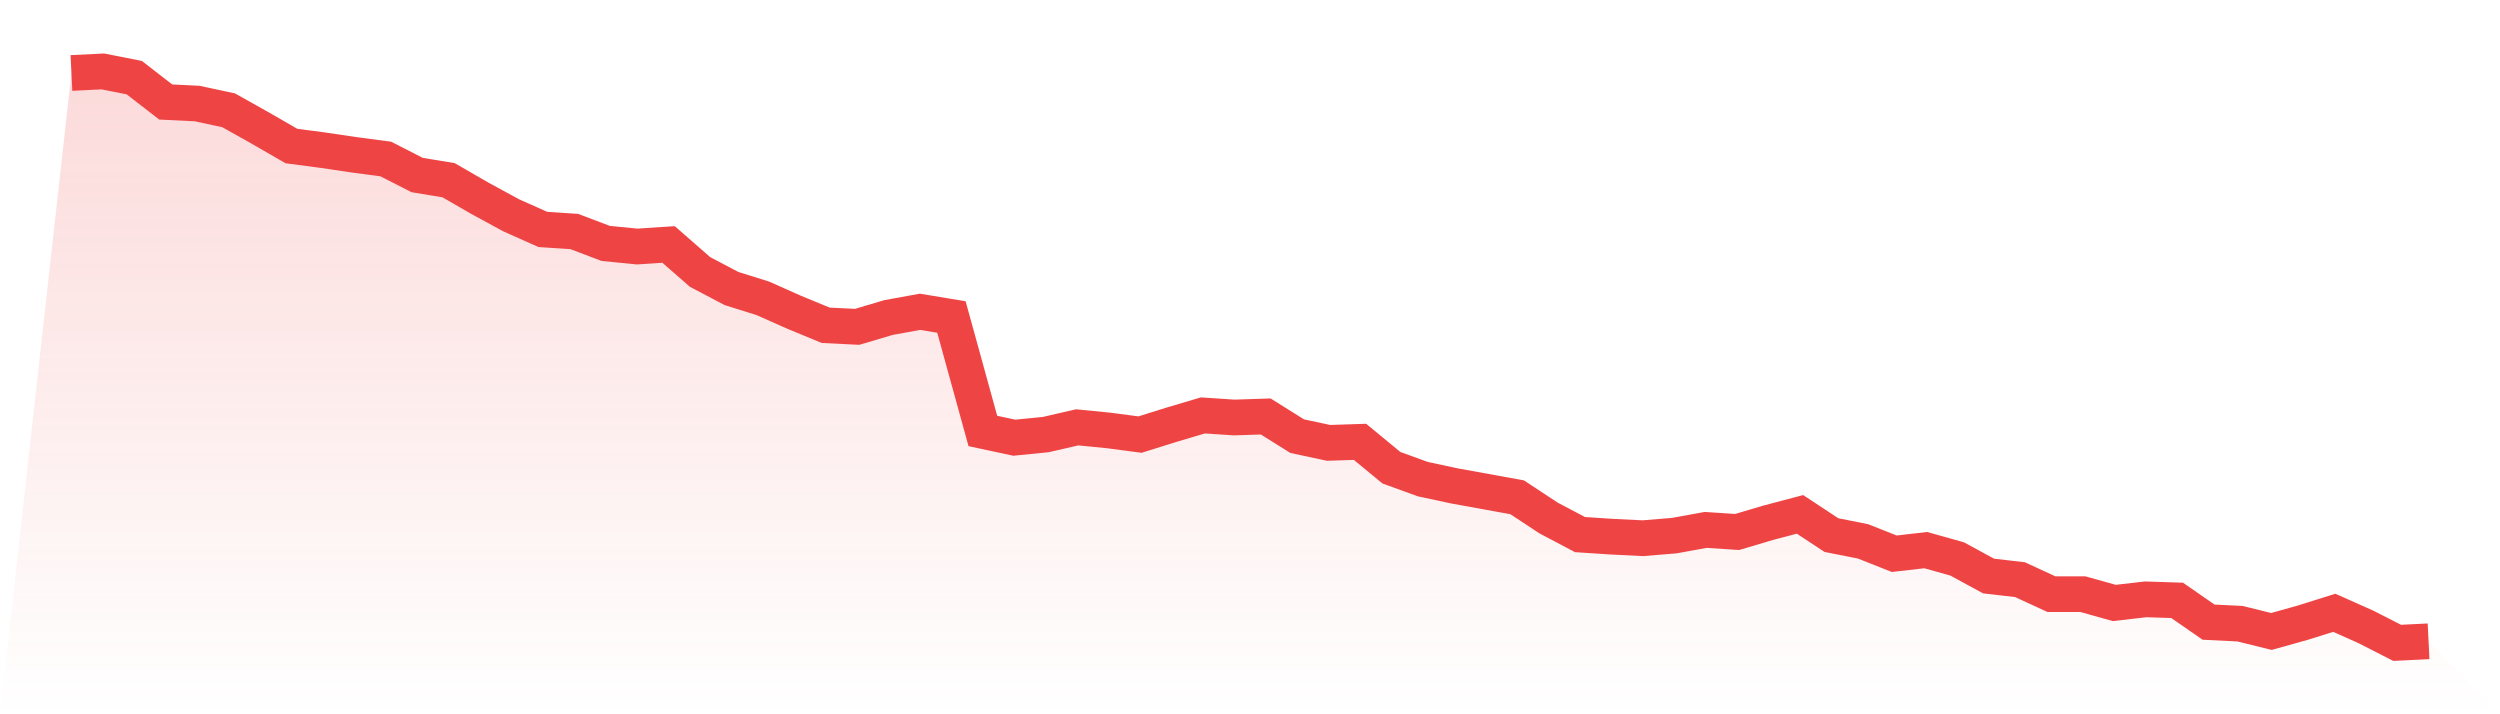
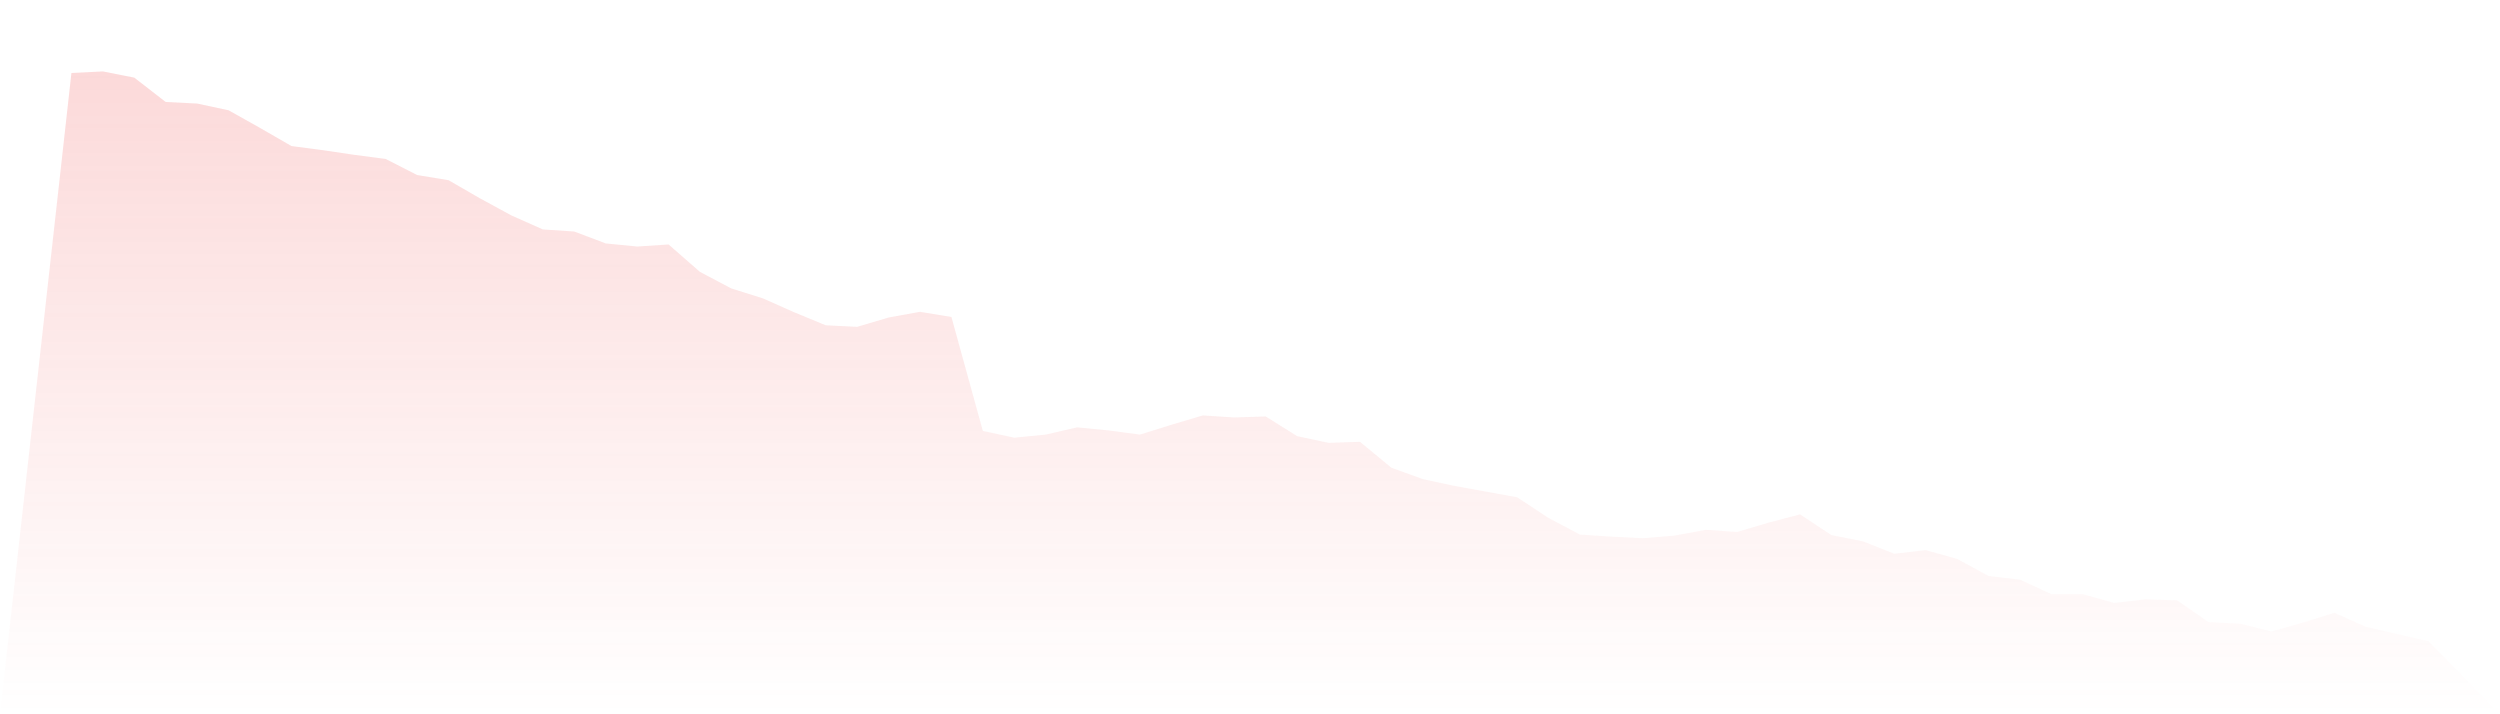
<svg xmlns="http://www.w3.org/2000/svg" viewBox="0 0 140 40">
  <defs>
    <linearGradient id="gradient" x1="0" x2="0" y1="0" y2="1">
      <stop offset="0%" stop-color="#ef4444" stop-opacity="0.2" />
      <stop offset="100%" stop-color="#ef4444" stop-opacity="0" />
    </linearGradient>
  </defs>
-   <path d="M4,4.087 L4,4.087 L5.76,4 L7.52,4.348 L9.28,5.712 L11.04,5.799 L12.8,6.176 L14.56,7.162 L16.32,8.178 L18.08,8.41 L19.84,8.671 L21.6,8.903 L23.36,9.802 L25.12,10.092 L26.88,11.108 L28.64,12.065 L30.4,12.849 L32.16,12.965 L33.92,13.632 L35.68,13.806 L37.44,13.69 L39.2,15.228 L40.96,16.156 L42.72,16.707 L44.48,17.49 L46.24,18.216 L48,18.303 L49.76,17.781 L51.52,17.461 L53.28,17.752 L55.04,24.134 L56.8,24.511 L58.56,24.337 L60.32,23.931 L62.08,24.105 L63.84,24.337 L65.6,23.786 L67.36,23.264 L69.12,23.38 L70.88,23.322 L72.64,24.424 L74.4,24.801 L76.16,24.743 L77.92,26.194 L79.68,26.832 L81.44,27.209 L83.2,27.529 L84.96,27.848 L86.72,29.008 L88.48,29.937 L90.24,30.053 L92,30.14 L93.76,29.995 L95.52,29.675 L97.28,29.791 L99.04,29.269 L100.8,28.805 L102.56,29.966 L104.32,30.314 L106.08,31.01 L107.84,30.807 L109.6,31.3 L111.36,32.257 L113.12,32.461 L114.88,33.273 L116.64,33.273 L118.4,33.766 L120.16,33.563 L121.92,33.621 L123.68,34.84 L125.44,34.927 L127.2,35.362 L128.96,34.869 L130.72,34.317 L132.48,35.101 L134.24,36 L136,35.913 L140,40 L0,40 z" fill="url(#gradient)" />
-   <path d="M4,4.087 L4,4.087 L5.76,4 L7.52,4.348 L9.28,5.712 L11.04,5.799 L12.8,6.176 L14.56,7.162 L16.32,8.178 L18.08,8.41 L19.84,8.671 L21.6,8.903 L23.36,9.802 L25.12,10.092 L26.88,11.108 L28.64,12.065 L30.4,12.849 L32.16,12.965 L33.92,13.632 L35.68,13.806 L37.44,13.69 L39.2,15.228 L40.96,16.156 L42.72,16.707 L44.48,17.49 L46.24,18.216 L48,18.303 L49.76,17.781 L51.52,17.461 L53.28,17.752 L55.04,24.134 L56.8,24.511 L58.56,24.337 L60.32,23.931 L62.08,24.105 L63.84,24.337 L65.6,23.786 L67.36,23.264 L69.12,23.38 L70.88,23.322 L72.64,24.424 L74.4,24.801 L76.16,24.743 L77.92,26.194 L79.68,26.832 L81.44,27.209 L83.2,27.529 L84.96,27.848 L86.72,29.008 L88.48,29.937 L90.24,30.053 L92,30.14 L93.76,29.995 L95.52,29.675 L97.28,29.791 L99.04,29.269 L100.8,28.805 L102.56,29.966 L104.32,30.314 L106.08,31.01 L107.84,30.807 L109.6,31.3 L111.36,32.257 L113.12,32.461 L114.88,33.273 L116.64,33.273 L118.4,33.766 L120.16,33.563 L121.92,33.621 L123.68,34.84 L125.44,34.927 L127.2,35.362 L128.96,34.869 L130.72,34.317 L132.48,35.101 L134.24,36 L136,35.913" fill="none" stroke="#ef4444" stroke-width="2" />
+   <path d="M4,4.087 L4,4.087 L5.76,4 L7.52,4.348 L9.28,5.712 L11.04,5.799 L12.8,6.176 L14.56,7.162 L16.32,8.178 L18.08,8.41 L19.84,8.671 L21.6,8.903 L23.36,9.802 L25.12,10.092 L26.88,11.108 L28.64,12.065 L30.4,12.849 L32.16,12.965 L33.92,13.632 L35.68,13.806 L37.44,13.69 L39.2,15.228 L40.96,16.156 L42.72,16.707 L44.48,17.49 L46.24,18.216 L48,18.303 L49.76,17.781 L51.52,17.461 L53.28,17.752 L55.04,24.134 L56.8,24.511 L58.56,24.337 L60.32,23.931 L62.08,24.105 L63.84,24.337 L65.6,23.786 L67.36,23.264 L69.12,23.38 L70.88,23.322 L72.64,24.424 L74.4,24.801 L76.16,24.743 L77.92,26.194 L79.68,26.832 L81.44,27.209 L83.2,27.529 L84.96,27.848 L86.72,29.008 L88.48,29.937 L90.24,30.053 L92,30.14 L93.76,29.995 L95.52,29.675 L97.28,29.791 L99.04,29.269 L100.8,28.805 L102.56,29.966 L104.32,30.314 L106.08,31.01 L107.84,30.807 L109.6,31.3 L111.36,32.257 L113.12,32.461 L114.88,33.273 L116.64,33.273 L118.4,33.766 L120.16,33.563 L121.92,33.621 L123.68,34.84 L125.44,34.927 L127.2,35.362 L128.96,34.869 L130.72,34.317 L132.48,35.101 L136,35.913 L140,40 L0,40 z" fill="url(#gradient)" />
</svg>